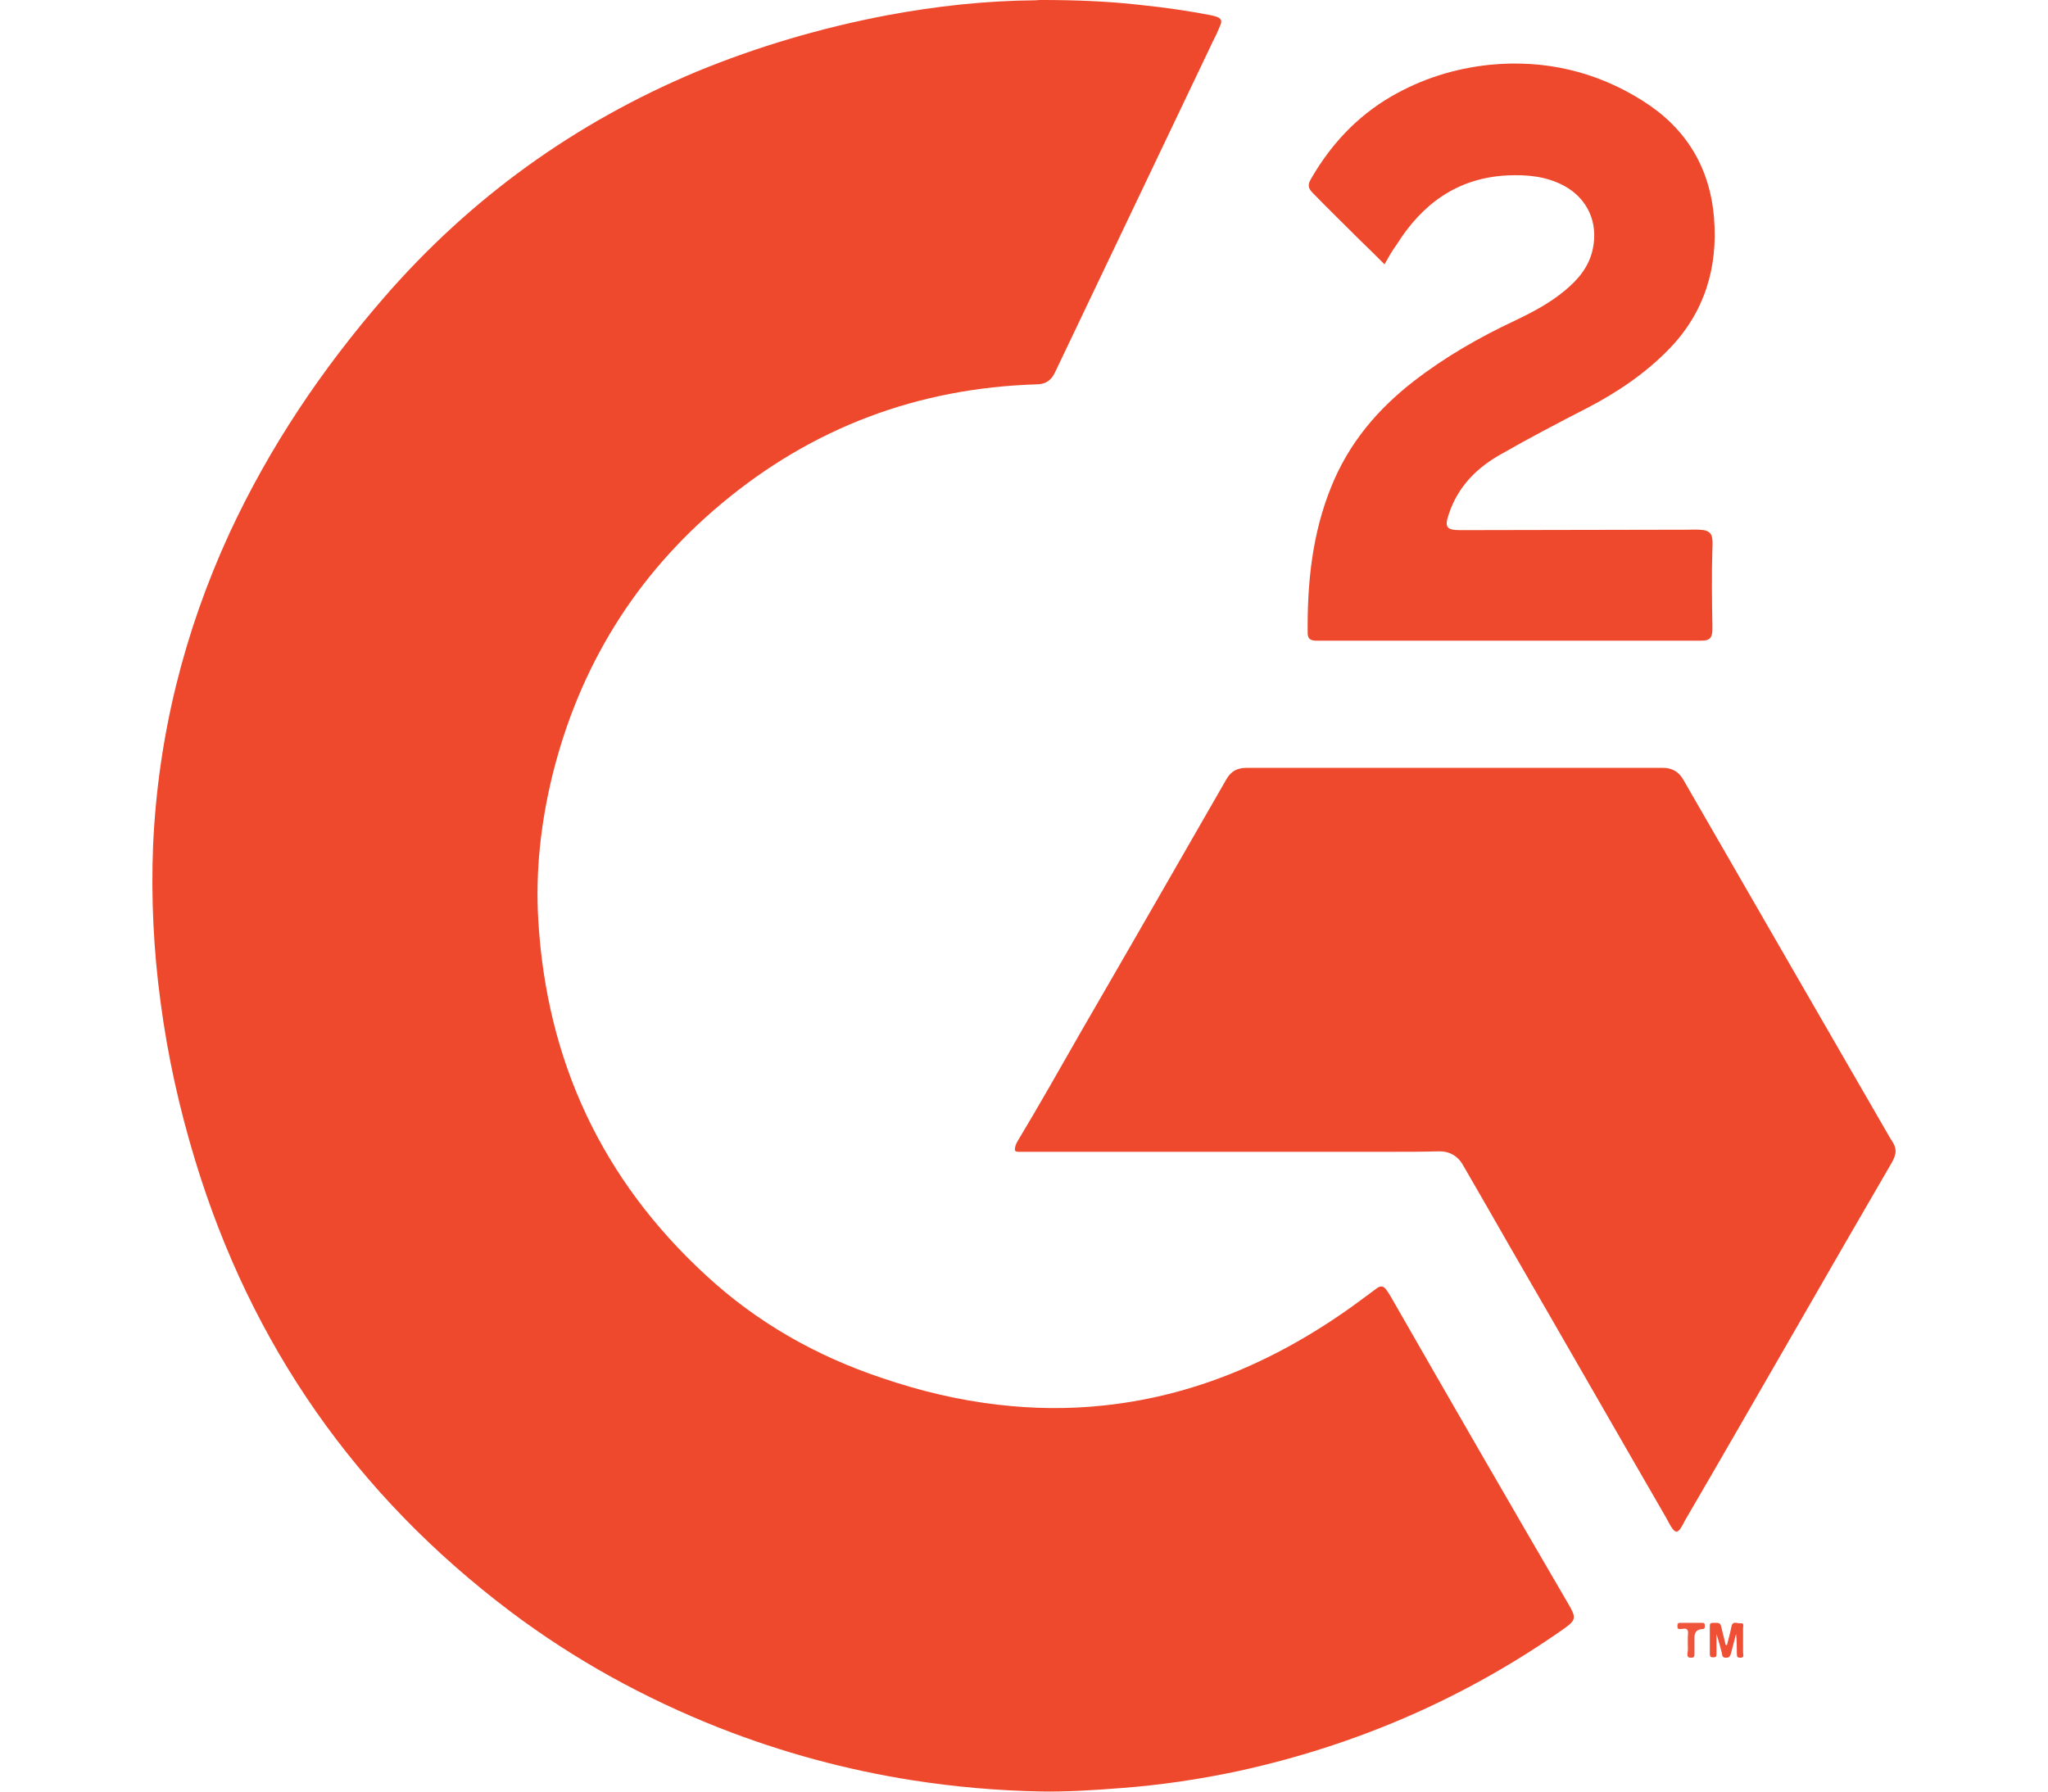
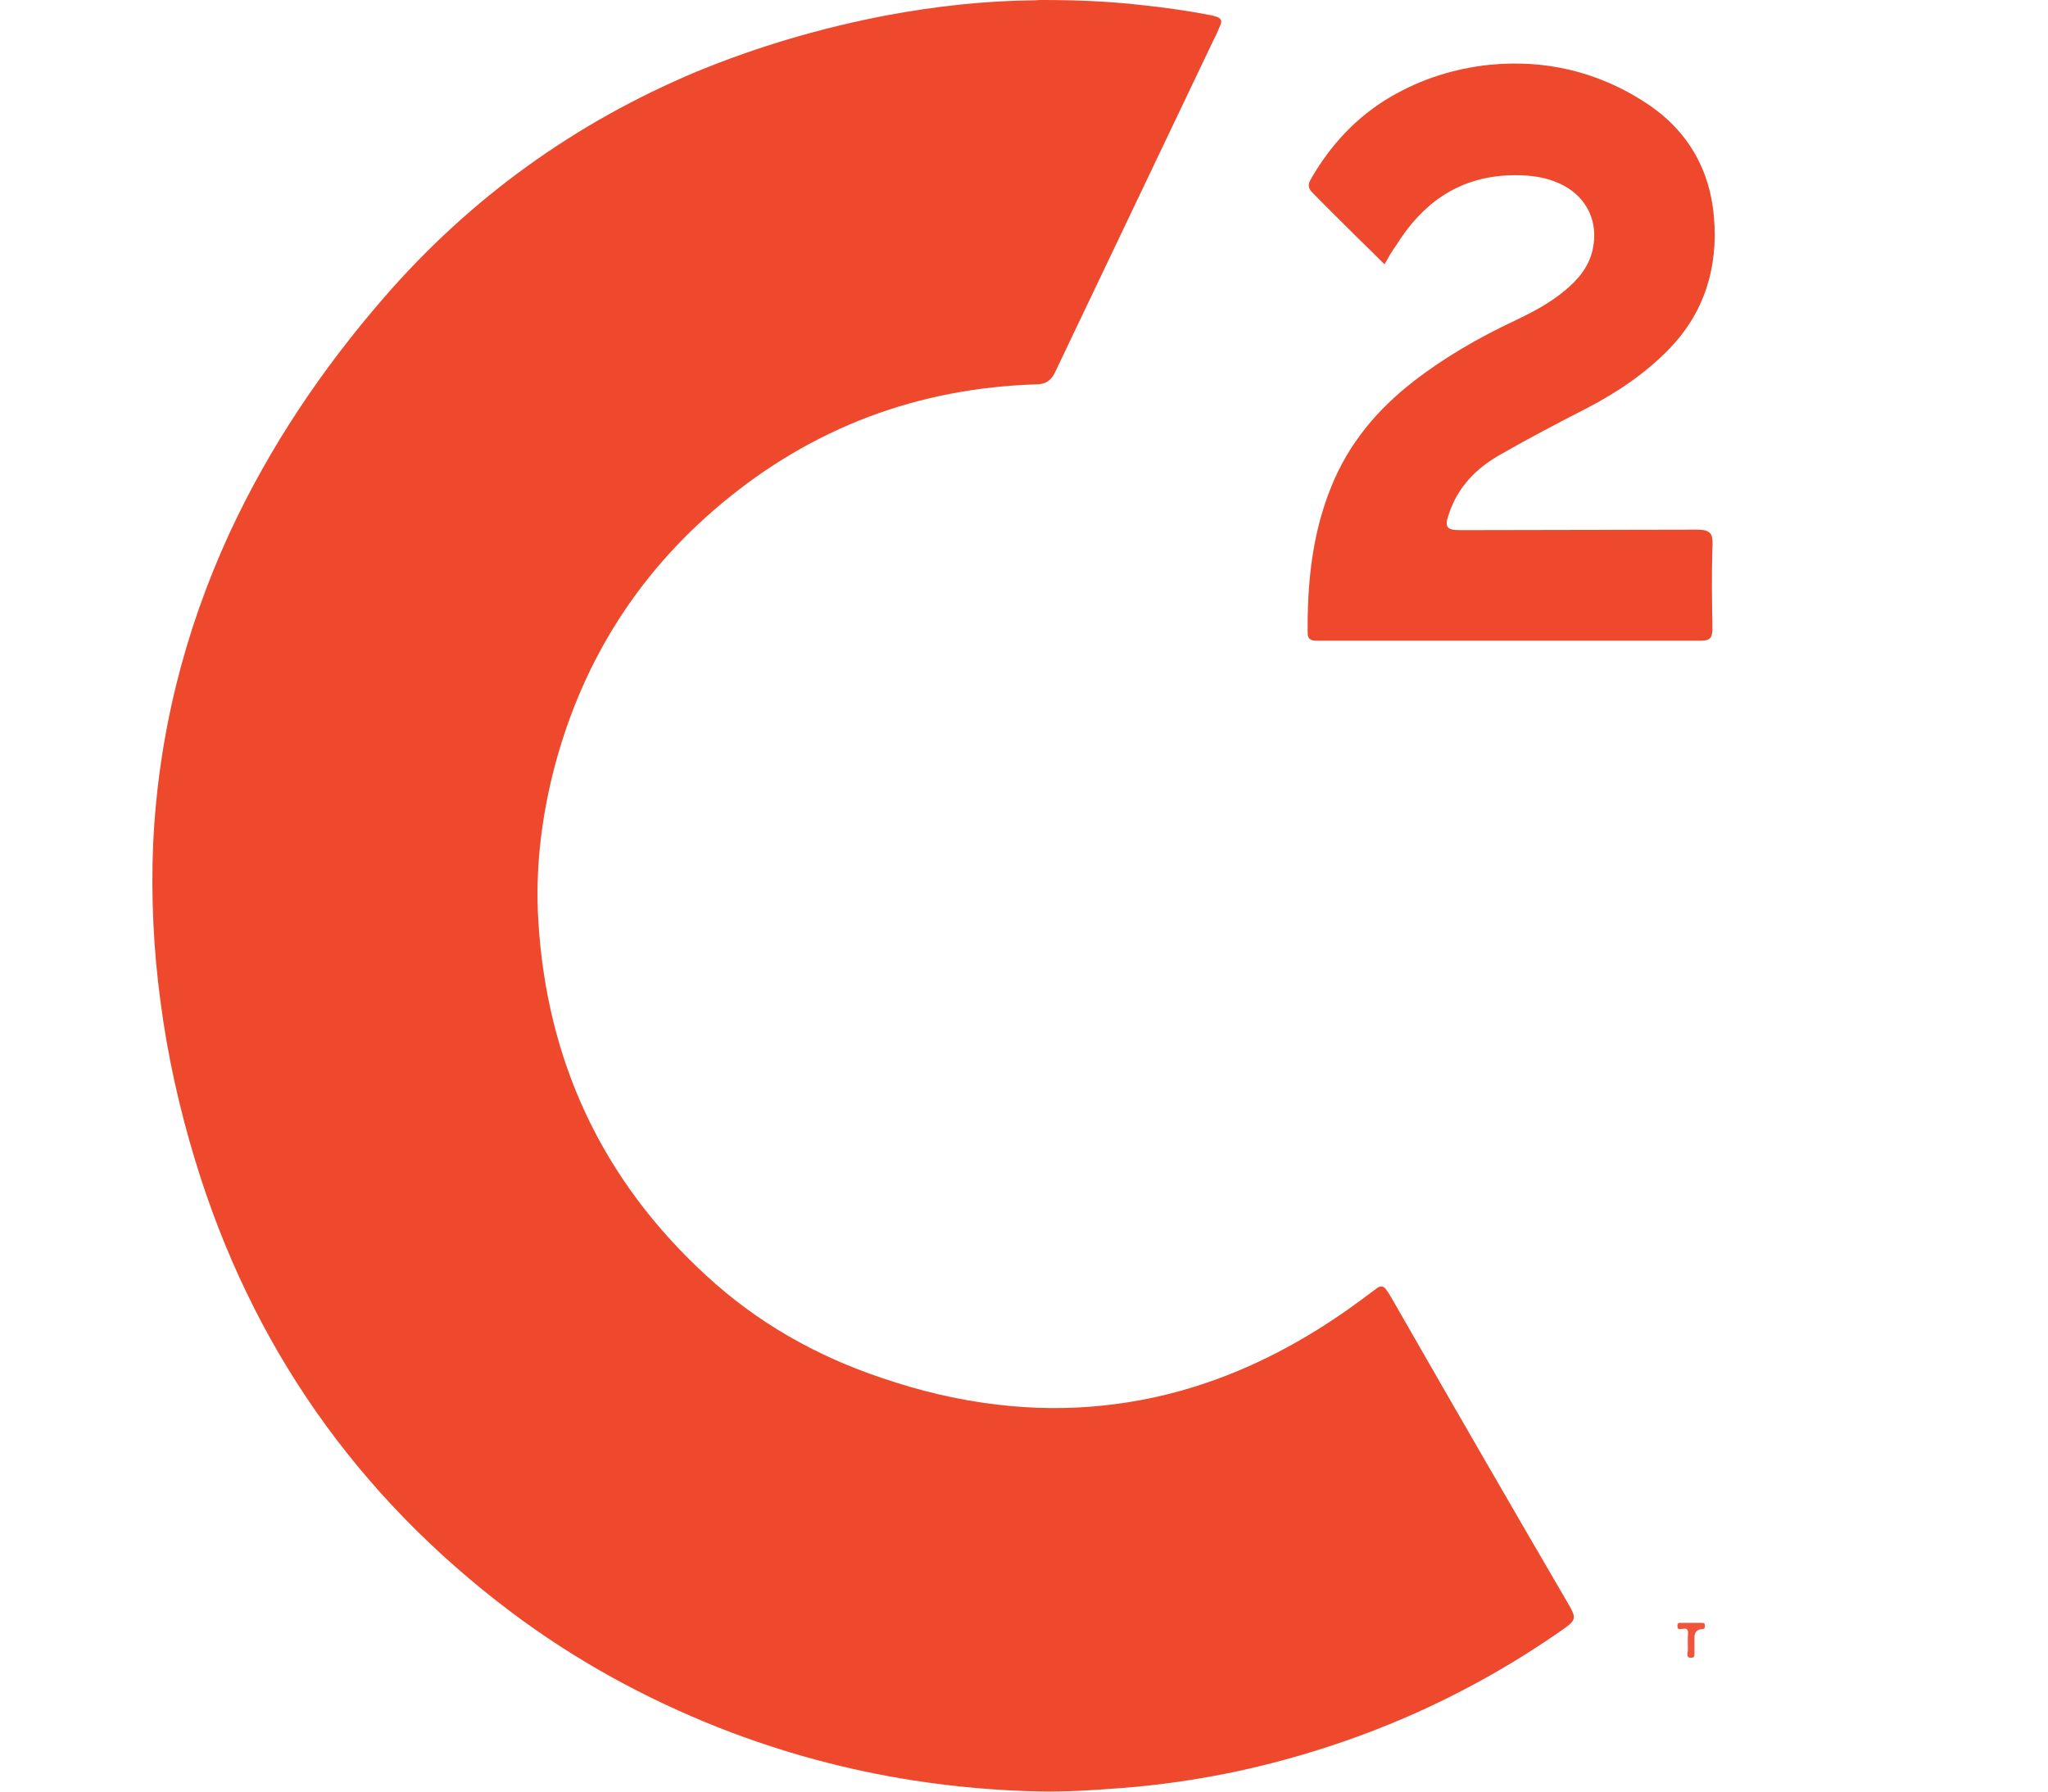
<svg xmlns="http://www.w3.org/2000/svg" viewBox="0 0 48 42">
  <g fill="#ee492d">
-     <path d="m24.422 0c.779 0 1.549.029 2.318.117.555.058 1.11.136 1.656.243.039.01.068.019.107.029.117.039.146.097.097.205-.049.117-.097.234-.156.341-1.237 2.601-2.484 5.201-3.721 7.802-.088.185-.224.273-.429.273-2.786.088-5.25 1.013-7.383 2.795-2.016 1.685-3.331 3.818-3.964 6.37-.273 1.12-.399 2.25-.331 3.399.195 3.292 1.49 6.078 3.925 8.318 1.198 1.11 2.591 1.899 4.139 2.415.886.302 1.782.516 2.708.623.828.097 1.646.107 2.474.019 2.318-.243 4.354-1.198 6.195-2.591.078-.058.146-.107.224-.166.088-.058.156-.039.214.049.039.049.068.107.107.166 1.383 2.415 2.766 4.812 4.169 7.217.175.302.166.36-.127.565-2.318 1.627-4.86 2.727-7.626 3.331-.916.195-1.841.331-2.766.399-.623.049-1.237.088-1.86.078-1.013-.019-2.016-.107-3.01-.263-1.549-.243-3.058-.653-4.519-1.227-1.753-.692-3.399-1.597-4.899-2.727-3.614-2.727-6.078-6.253-7.393-10.587-.37-1.217-.643-2.445-.808-3.701-.166-1.227-.224-2.454-.175-3.682.117-2.552.721-4.987 1.792-7.315.935-2.016 2.162-3.838 3.614-5.513 2.026-2.338 4.471-4.101 7.324-5.299 1.442-.594 2.932-1.032 4.471-1.325 1.149-.214 2.299-.341 3.467-.351.058 0 .117-.01.166-.01l0.0 0z" />
-     <path d="m44.428 26.98c0 .097-.039.185-.088.273-.74 1.276-1.48 2.552-2.211 3.828-.877 1.519-1.753 3.049-2.64 4.568-.029.058-.058.117-.097.175-.068.107-.127.107-.195.01-.058-.078-.097-.166-.146-.253-1.217-2.104-2.425-4.217-3.643-6.321-.37-.653-.75-1.305-1.12-1.948-.127-.224-.331-.331-.584-.321-.331.01-.662.01-.993.01h-8.844c-.078 0-.088-.029-.078-.088s.029-.107.058-.156c.516-.857 1.003-1.724 1.5-2.591 1.14-1.967 2.269-3.935 3.399-5.902.107-.185.253-.263.468-.263h9.759c.214 0 .37.088.477.273 1.617 2.805 3.234 5.61 4.85 8.406.058.088.127.185.127.302l0.0 0z" />
+     <path d="m24.422 0c.779 0 1.549.029 2.318.117.555.058 1.11.136 1.656.243.039.01.068.019.107.029.117.039.146.097.097.205-.049.117-.097.234-.156.341-1.237 2.601-2.484 5.201-3.721 7.802-.088.185-.224.273-.429.273-2.786.088-5.25 1.013-7.383 2.795-2.016 1.685-3.331 3.818-3.964 6.37-.273 1.12-.399 2.25-.331 3.399.195 3.292 1.49 6.078 3.925 8.318 1.198 1.11 2.591 1.899 4.139 2.415.886.302 1.782.516 2.708.623.828.097 1.646.107 2.474.019 2.318-.243 4.354-1.198 6.195-2.591.078-.058.146-.107.224-.166.088-.058.156-.039.214.049.039.049.068.107.107.166 1.383 2.415 2.766 4.812 4.169 7.217.175.302.166.36-.127.565-2.318 1.627-4.86 2.727-7.626 3.331-.916.195-1.841.331-2.766.399-.623.049-1.237.088-1.86.078-1.013-.019-2.016-.107-3.01-.263-1.549-.243-3.058-.653-4.519-1.227-1.753-.692-3.399-1.597-4.899-2.727-3.614-2.727-6.078-6.253-7.393-10.587-.37-1.217-.643-2.445-.808-3.701-.166-1.227-.224-2.454-.175-3.682.117-2.552.721-4.987 1.792-7.315.935-2.016 2.162-3.838 3.614-5.513 2.026-2.338 4.471-4.101 7.324-5.299 1.442-.594 2.932-1.032 4.471-1.325 1.149-.214 2.299-.341 3.467-.351.058 0 .117-.01.166-.01l0.0 0" />
    <path d="m32.448 6.195c-.195-.195-.39-.39-.584-.575-.36-.36-.73-.721-1.091-1.091-.117-.117-.127-.195-.049-.331.458-.799 1.071-1.461 1.87-1.929.721-.419 1.49-.662 2.318-.75 1.295-.127 2.503.156 3.594.847 1.003.633 1.568 1.549 1.666 2.737.097 1.169-.224 2.221-1.042 3.068-.555.575-1.217 1.023-1.929 1.393-.682.351-1.354.701-2.016 1.081-.575.321-1.013.76-1.227 1.403-.107.312-.058.38.273.38 1.763 0 3.526-.01 5.289-.01.136 0 .282-.01.419.01.127.029.185.088.195.224.01.078 0 .146 0 .224-.019.594-.01 1.188 0 1.782v.127c-.01.175-.068.234-.253.234h-9.058c-.127-.01-.175-.058-.175-.185-.01-1.179.107-2.328.555-3.428.409-1.013 1.081-1.812 1.938-2.474.73-.565 1.529-1.023 2.357-1.412.409-.195.818-.409 1.169-.701.321-.263.575-.565.662-.974.136-.623-.117-1.188-.672-1.49-.419-.224-.867-.263-1.325-.243-1.169.058-1.997.662-2.601 1.627-.107.146-.195.302-.282.458l0-0z" />
  </g>
-   <path d="m40.474 38.57c.039-.146.078-.292.107-.438s.136-.068.214-.078c.088-.01.058.068.058.107v.584c0 .049.039.117-.068.117-.097 0-.068-.068-.078-.117 0-.146 0-.282-.019-.438-.039.146-.078.292-.117.448-.019.058-.029.107-.117.107s-.088-.049-.097-.107c-.039-.146-.078-.302-.127-.448v.468c0 .058-.01.078-.078.078-.058 0-.078-.019-.078-.078v-.653c0-.058.01-.078.078-.078.166 0 .166-.01.205.156.029.117.058.243.088.36.01 0 .019.01.029.01v-0z" fill="#ef4f34" />
  <path d="m39.558 38.521v-.127c0-.068.019-.146-.01-.185-.029-.049-.117-.019-.175-.019s-.058-.029-.058-.068 0-.078.058-.078h.526c.058 0 .058.029.058.078s-.01.068-.058.068q-.185.01-.185.195v.38c0 .058 0 .097-.078.097s-.088-.029-.088-.097c.019-.078.01-.156.01-.243z" fill="#ef553b" />
</svg>